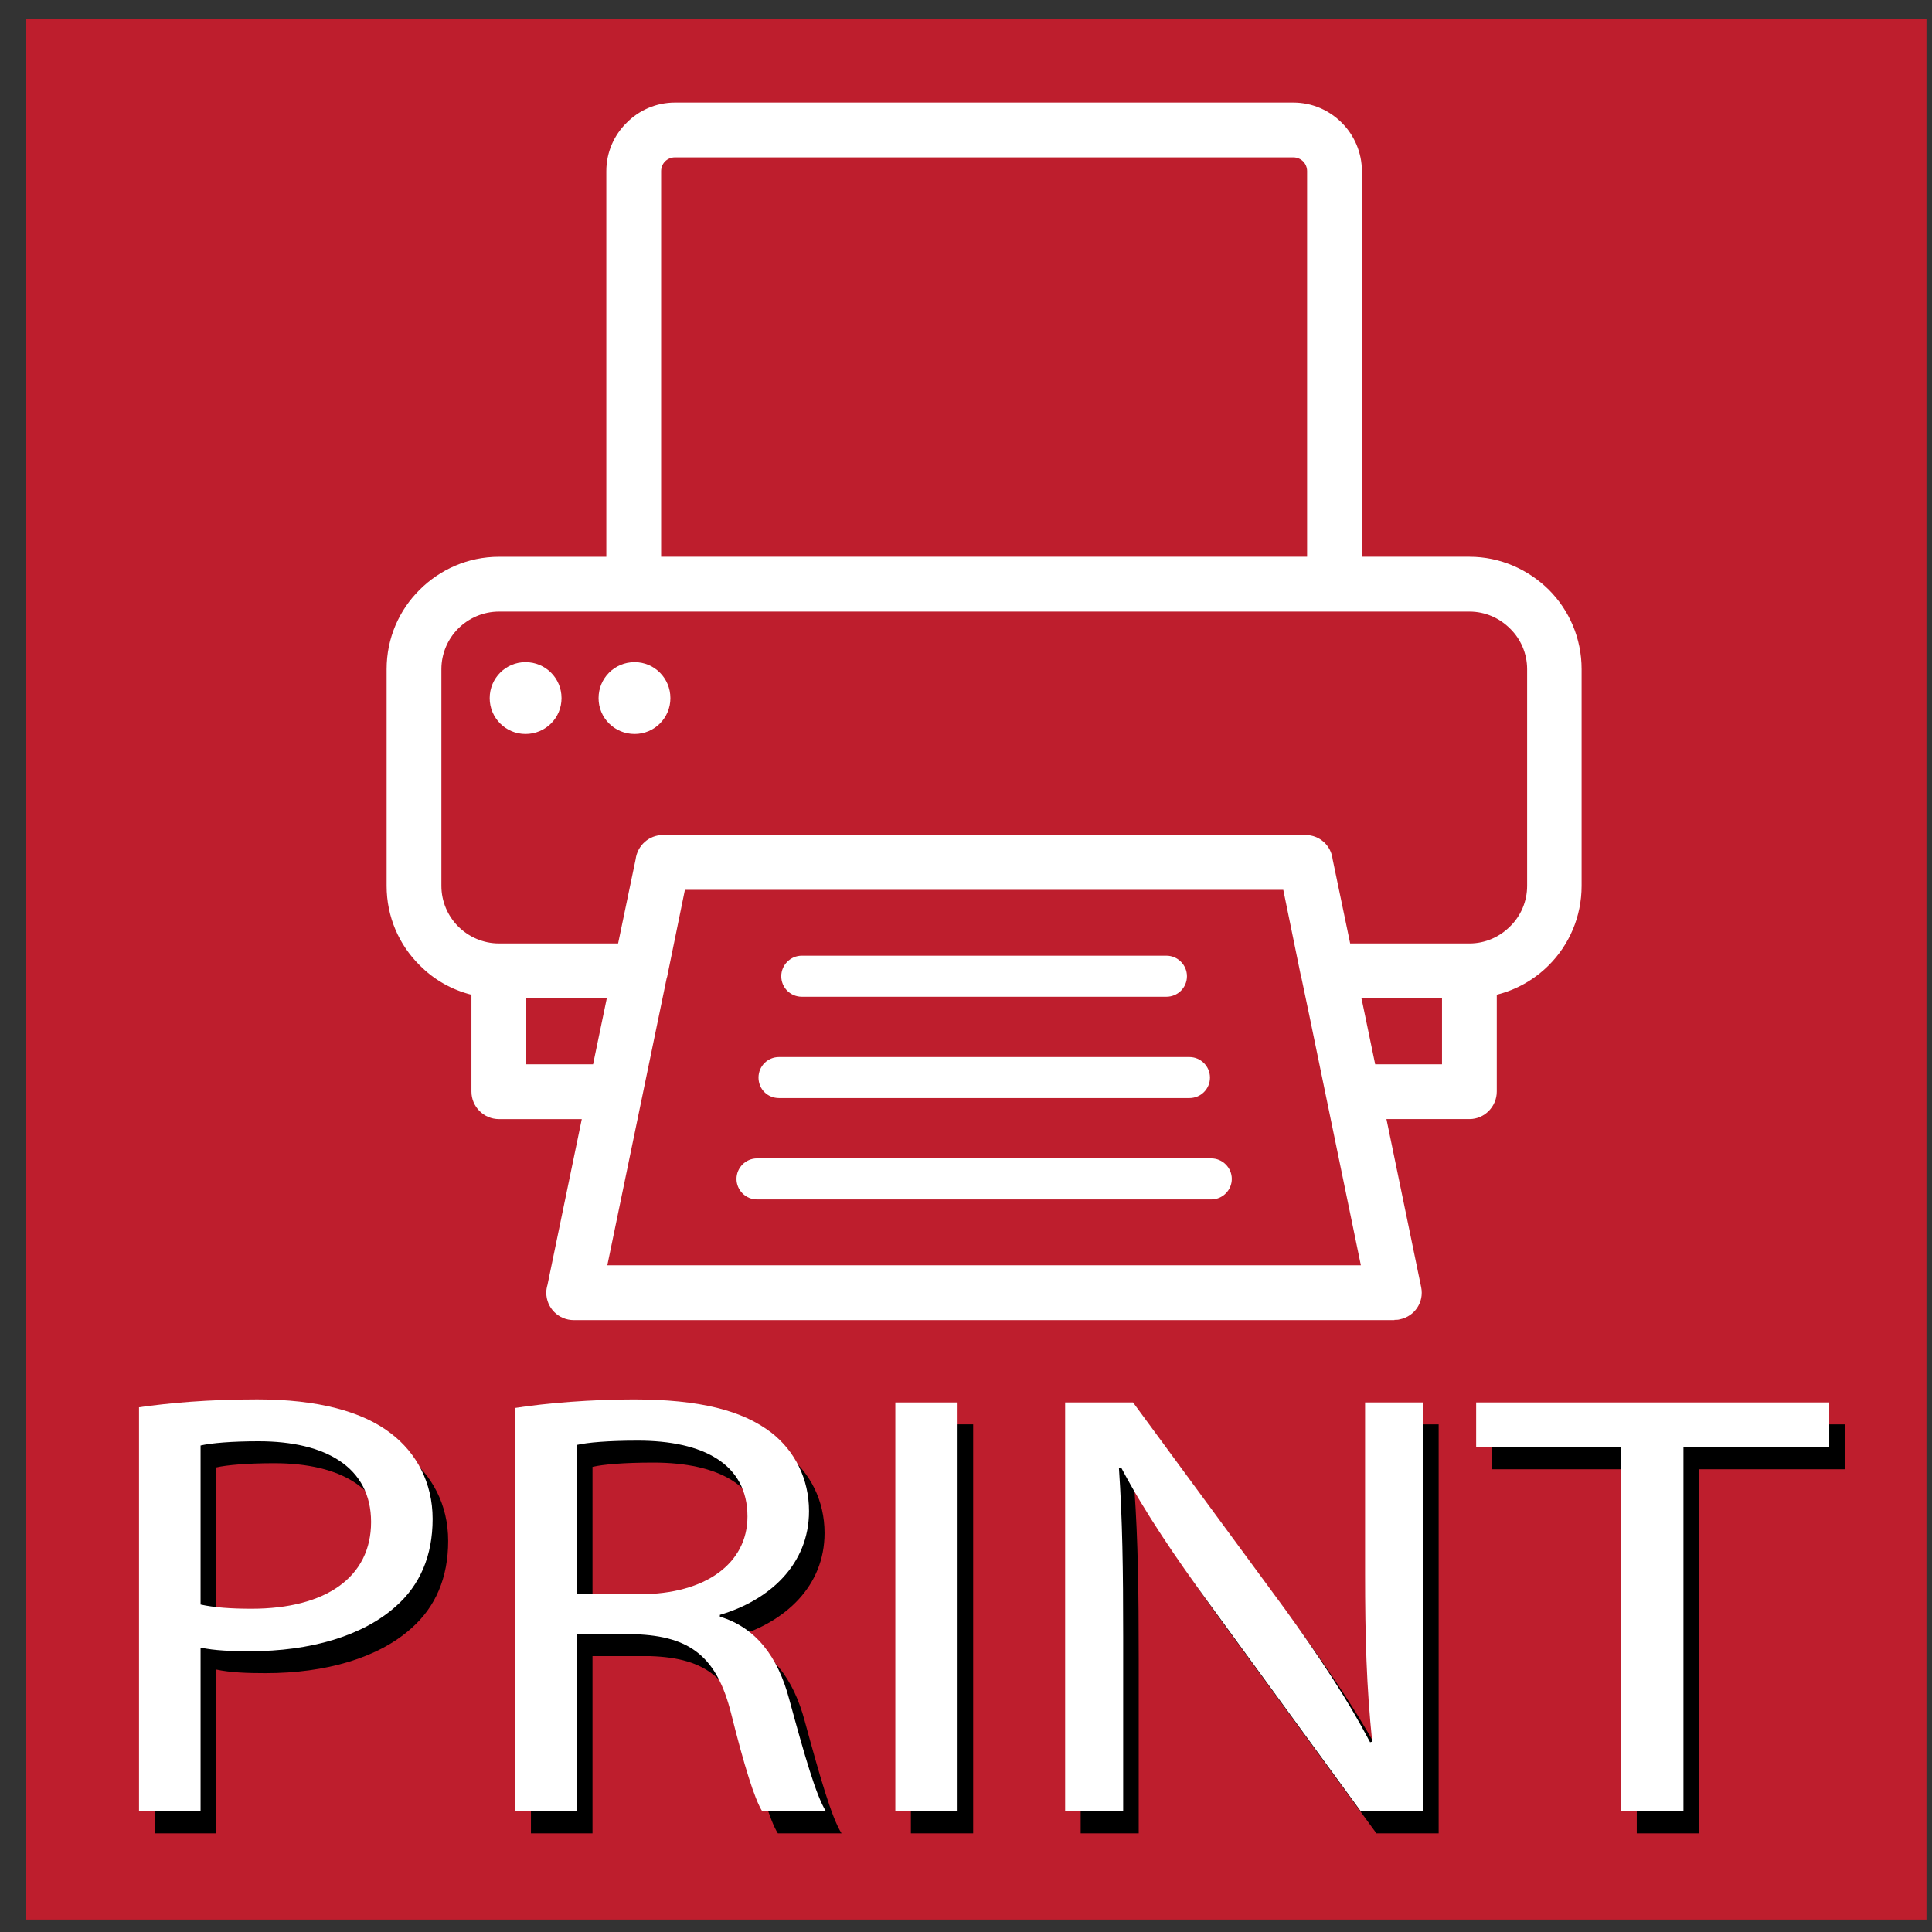
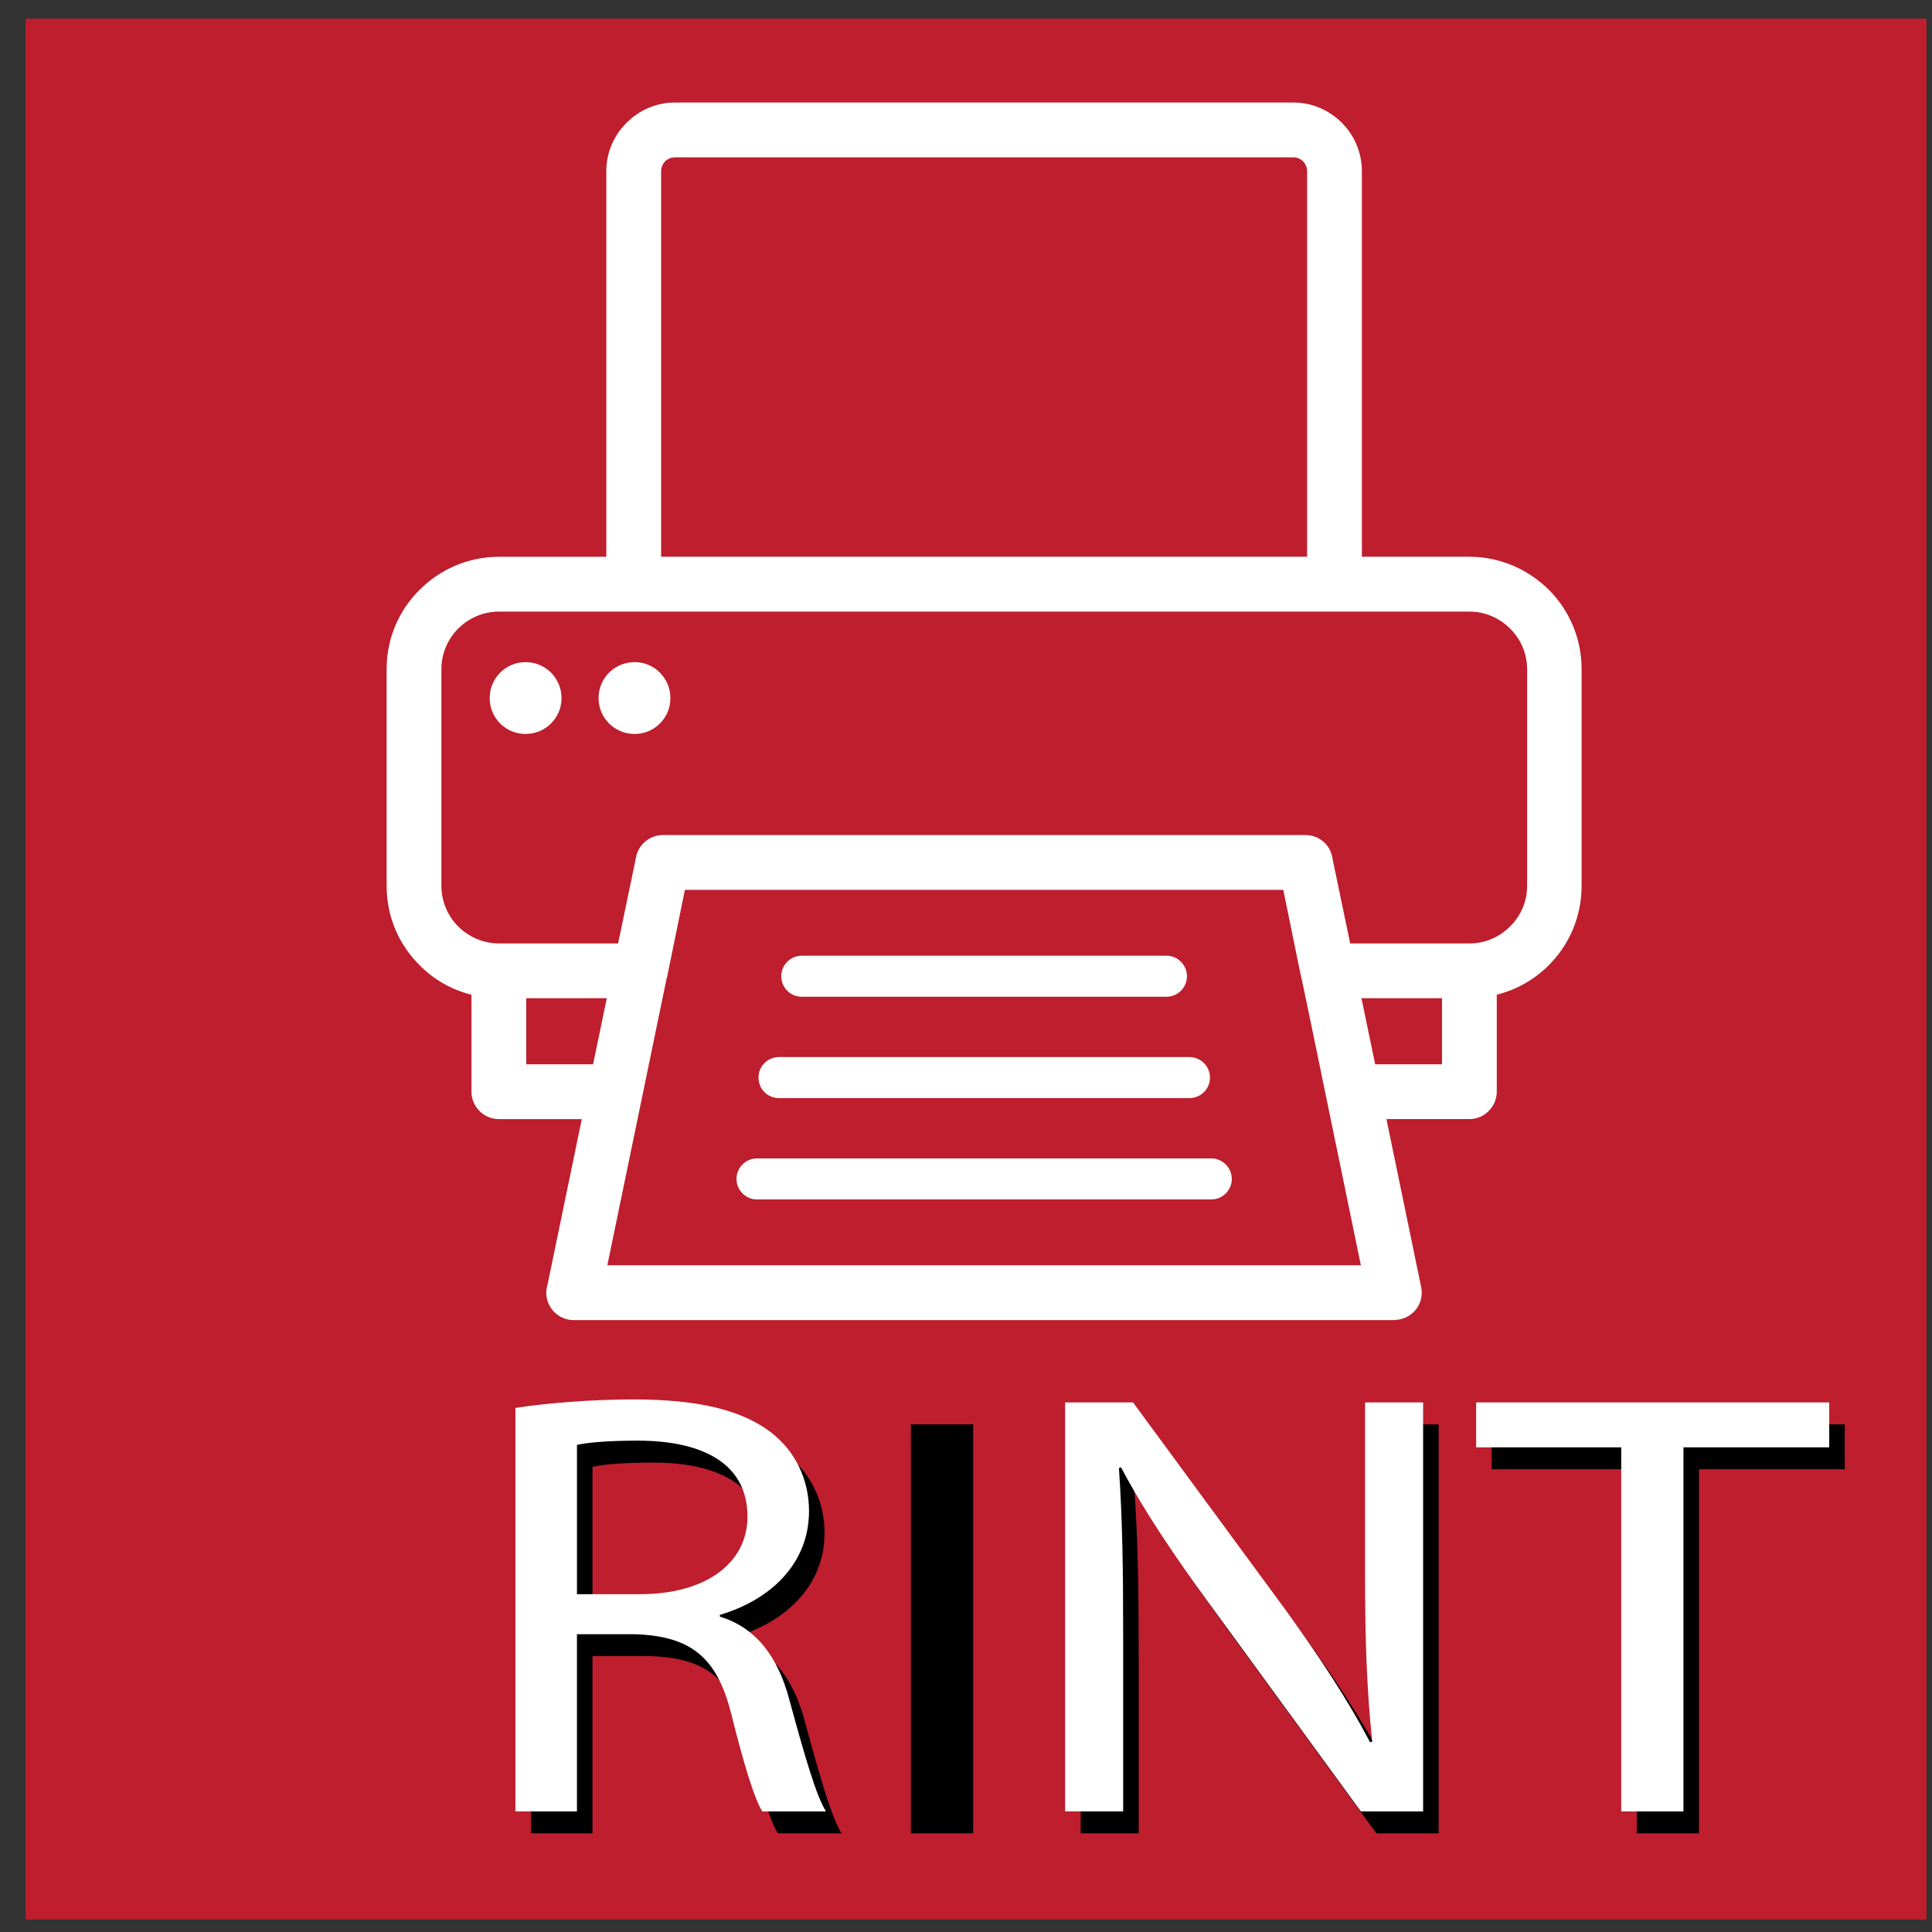
<svg xmlns="http://www.w3.org/2000/svg" version="1.1" x="0px" y="0px" width="71px" height="71px" viewBox="-0.94 -0.687 71 71" overflow="visible" enable-background="new -0.94 -0.687 71 71" xml:space="preserve">
  <rect x="-0.94" y="-0.687" width="71" height="71" fill="#333333" stroke="none" />
  <defs>
</defs>
  <rect fill="#BE1E2D" width="69.857" height="69.856" />
-   <path d="M4.74,51.836c1.092-0.156,2.522-0.29,4.342-0.29c2.236,0,3.874,0.446,4.914,1.249c0.936,0.714,1.534,1.807,1.534,3.144  c0,1.361-0.468,2.432-1.352,3.212c-1.222,1.093-3.146,1.65-5.356,1.65c-0.676,0-1.3-0.022-1.82-0.134v6.021H4.74V51.836z   M7.002,59.084c0.494,0.11,1.118,0.155,1.872,0.155c2.73,0,4.394-1.159,4.394-3.188c0-2.008-1.664-2.966-4.134-2.966  c-0.988,0-1.742,0.066-2.132,0.156V59.084z" />
  <path d="M18.572,51.858c1.144-0.179,2.808-0.312,4.342-0.312c2.418,0,4.004,0.402,5.07,1.226c0.858,0.67,1.378,1.696,1.378,2.878  c0,1.962-1.456,3.278-3.276,3.813v0.066c1.326,0.401,2.132,1.473,2.548,3.033c0.572,2.097,0.988,3.546,1.352,4.125h-2.34  c-0.286-0.446-0.676-1.718-1.144-3.59c-0.52-2.074-1.482-2.854-3.536-2.922h-2.132v6.512h-2.262V51.858z M20.834,58.705h2.314  c2.418,0,3.952-1.138,3.952-2.855c0-1.94-1.638-2.788-4.03-2.788c-1.092,0-1.846,0.067-2.236,0.157V58.705z" />
  <path d="M34.823,51.657v15.03h-2.289v-15.03H34.823z" />
  <path d="M38.774,66.688v-15.03h2.496l5.59,7.604c1.273,1.762,2.314,3.345,3.121,4.884l0.078-0.022  c-0.209-2.007-0.262-3.836-0.262-6.176v-6.29h2.133v15.03h-2.287l-5.564-7.626c-1.223-1.673-2.393-3.39-3.25-5.019l-0.078,0.023  c0.129,1.895,0.156,3.701,0.156,6.198v6.423H38.774z" />
  <path d="M59.209,53.308h-5.33v-1.65h12.975v1.65h-5.357v13.38h-2.287V53.308z" />
-   <path fill="#FFFFFF" d="M4.169,51.03c1.092-0.156,2.522-0.29,4.342-0.29c2.236,0,3.874,0.446,4.914,1.249  c0.936,0.714,1.534,1.807,1.534,3.144c0,1.361-0.468,2.432-1.352,3.212c-1.222,1.093-3.146,1.65-5.356,1.65  c-0.676,0-1.3-0.022-1.82-0.134v6.021H4.169V51.03z M6.431,58.278c0.494,0.11,1.118,0.155,1.872,0.155  c2.73,0,4.394-1.159,4.394-3.188c0-2.008-1.664-2.966-4.134-2.966c-0.988,0-1.742,0.066-2.132,0.156V58.278z" />
  <path fill="#FFFFFF" d="M18.001,51.053c1.144-0.179,2.808-0.312,4.342-0.312c2.418,0,4.004,0.402,5.07,1.226  c0.858,0.67,1.378,1.696,1.378,2.878c0,1.962-1.456,3.278-3.276,3.813v0.066c1.326,0.401,2.132,1.473,2.548,3.033  c0.572,2.097,0.988,3.546,1.352,4.125h-2.34c-0.286-0.446-0.676-1.718-1.144-3.59c-0.52-2.074-1.482-2.854-3.536-2.922h-2.132v6.512  h-2.262V51.053z M20.263,57.899h2.314c2.418,0,3.952-1.138,3.952-2.855c0-1.94-1.638-2.788-4.03-2.788  c-1.092,0-1.846,0.067-2.236,0.157V57.899z" />
-   <path fill="#FFFFFF" d="M34.251,50.852v15.03h-2.288v-15.03H34.251z" />
  <path fill="#FFFFFF" d="M38.203,65.882v-15.03h2.496l5.59,7.604c1.273,1.762,2.314,3.345,3.121,4.884l0.078-0.022  c-0.209-2.007-0.262-3.836-0.262-6.176v-6.29h2.133v15.03h-2.287l-5.564-7.626c-1.223-1.673-2.393-3.39-3.25-5.019l-0.078,0.023  c0.129,1.895,0.156,3.701,0.156,6.198v6.423H38.203z" />
  <path fill="#FFFFFF" d="M58.638,52.502h-5.33v-1.65h12.975v1.65h-5.357v13.38h-2.287V52.502z" />
  <path fill="#FFFFFF" d="M47.095,19.773V5.601c0-0.138-0.056-0.267-0.147-0.359c-0.092-0.091-0.221-0.147-0.358-0.147H23.862  c-0.138,0-0.266,0.056-0.359,0.147c-0.091,0.092-0.147,0.221-0.147,0.359v14.172H47.095z M28.526,35.943  c-0.415,0-0.755-0.332-0.755-0.755c0-0.414,0.34-0.754,0.755-0.754h13.399c0.414,0,0.755,0.34,0.755,0.754  c0,0.423-0.341,0.755-0.755,0.755H28.526z M26.879,43.392c-0.413,0-0.753-0.339-0.753-0.754c0-0.413,0.34-0.754,0.753-0.754h16.694  c0.414,0,0.755,0.341,0.755,0.754c0,0.415-0.341,0.754-0.755,0.754H26.879z M27.688,39.667c-0.423,0-0.753-0.331-0.753-0.754  c0-0.414,0.331-0.754,0.753-0.754h15.083c0.414,0,0.755,0.34,0.755,0.754c0,0.423-0.341,0.754-0.755,0.754H27.688z M18.372,23.646  c0.735,0,1.324,0.589,1.324,1.324c0,0.727-0.589,1.316-1.324,1.316c-0.727,0-1.316-0.589-1.316-1.316  C17.056,24.234,17.646,23.646,18.372,23.646L18.372,23.646z M22.382,23.646c0.727,0,1.315,0.589,1.315,1.324  c0,0.727-0.588,1.316-1.315,1.316c-0.736,0-1.325-0.589-1.325-1.316C21.057,24.234,21.646,23.646,22.382,23.646L22.382,23.646z   M47.04,30.001c0.516,0,0.938,0.386,0.994,0.892l0,0l0.625,2.999l0.019,0.092h4.387c0.579,0,1.104-0.239,1.49-0.626  c0.387-0.376,0.626-0.91,0.626-1.489v-7.965c0-0.579-0.239-1.113-0.626-1.49c-0.386-0.386-0.911-0.625-1.49-0.625H49.11h-1.013  H22.354h-1.012h-3.945c-0.58,0-1.113,0.239-1.5,0.625c-0.377,0.377-0.616,0.911-0.616,1.49v7.965c0,0.579,0.239,1.113,0.616,1.489  c0.386,0.387,0.92,0.626,1.5,0.626h4.378l0.644-3.091l0,0c0.064-0.506,0.488-0.892,1.002-0.892H47.04z M50.011,40.439l1.277,6.182  c0.11,0.542-0.238,1.066-0.781,1.176c-0.064,0.02-0.129,0.02-0.202,0.02v0.009H20.146c-0.561,0-1.011-0.45-1.011-1.012  c0-0.092,0.018-0.192,0.045-0.285l1.26-6.089h-3.043c-0.562,0-1.012-0.46-1.012-1.012v-3.559c-0.736-0.184-1.389-0.562-1.904-1.085  c-0.754-0.745-1.213-1.775-1.213-2.915v-7.965c0-1.14,0.459-2.17,1.213-2.916c0.745-0.745,1.775-1.214,2.916-1.214h3.945V5.601  c0-0.691,0.285-1.325,0.745-1.775c0.451-0.46,1.086-0.745,1.775-0.745h22.727c0.699,0,1.324,0.285,1.784,0.745  c0.45,0.451,0.736,1.084,0.736,1.775v14.172h3.954c1.131,0,2.162,0.469,2.916,1.214c0.744,0.745,1.204,1.775,1.204,2.916v7.965  c0,1.14-0.46,2.17-1.204,2.915c-0.524,0.524-1.178,0.901-1.913,1.085v3.559c0,0.552-0.451,1.012-1.003,1.012H50.011z M20.855,38.426  l0.505-2.429h-2.961v2.429H20.855z M24.23,32.015l-0.634,3.1c-0.01,0.054-0.019,0.11-0.038,0.156l-0.901,4.36l0,0l-1.278,6.18  h27.692l-1.884-9.133l-0.295-1.407l0,0l0,0l0,0l-0.01-0.019l0,0l0,0v-0.009v-0.019l0,0l-0.009-0.018v-0.009v-0.019l0,0  c-0.009-0.018-0.009-0.046-0.019-0.064l0,0l0,0l0,0l-0.634-3.1H24.23z M49.09,35.997l0.038,0.166l0.469,2.263h2.456v-2.429H49.09z" />
</svg>